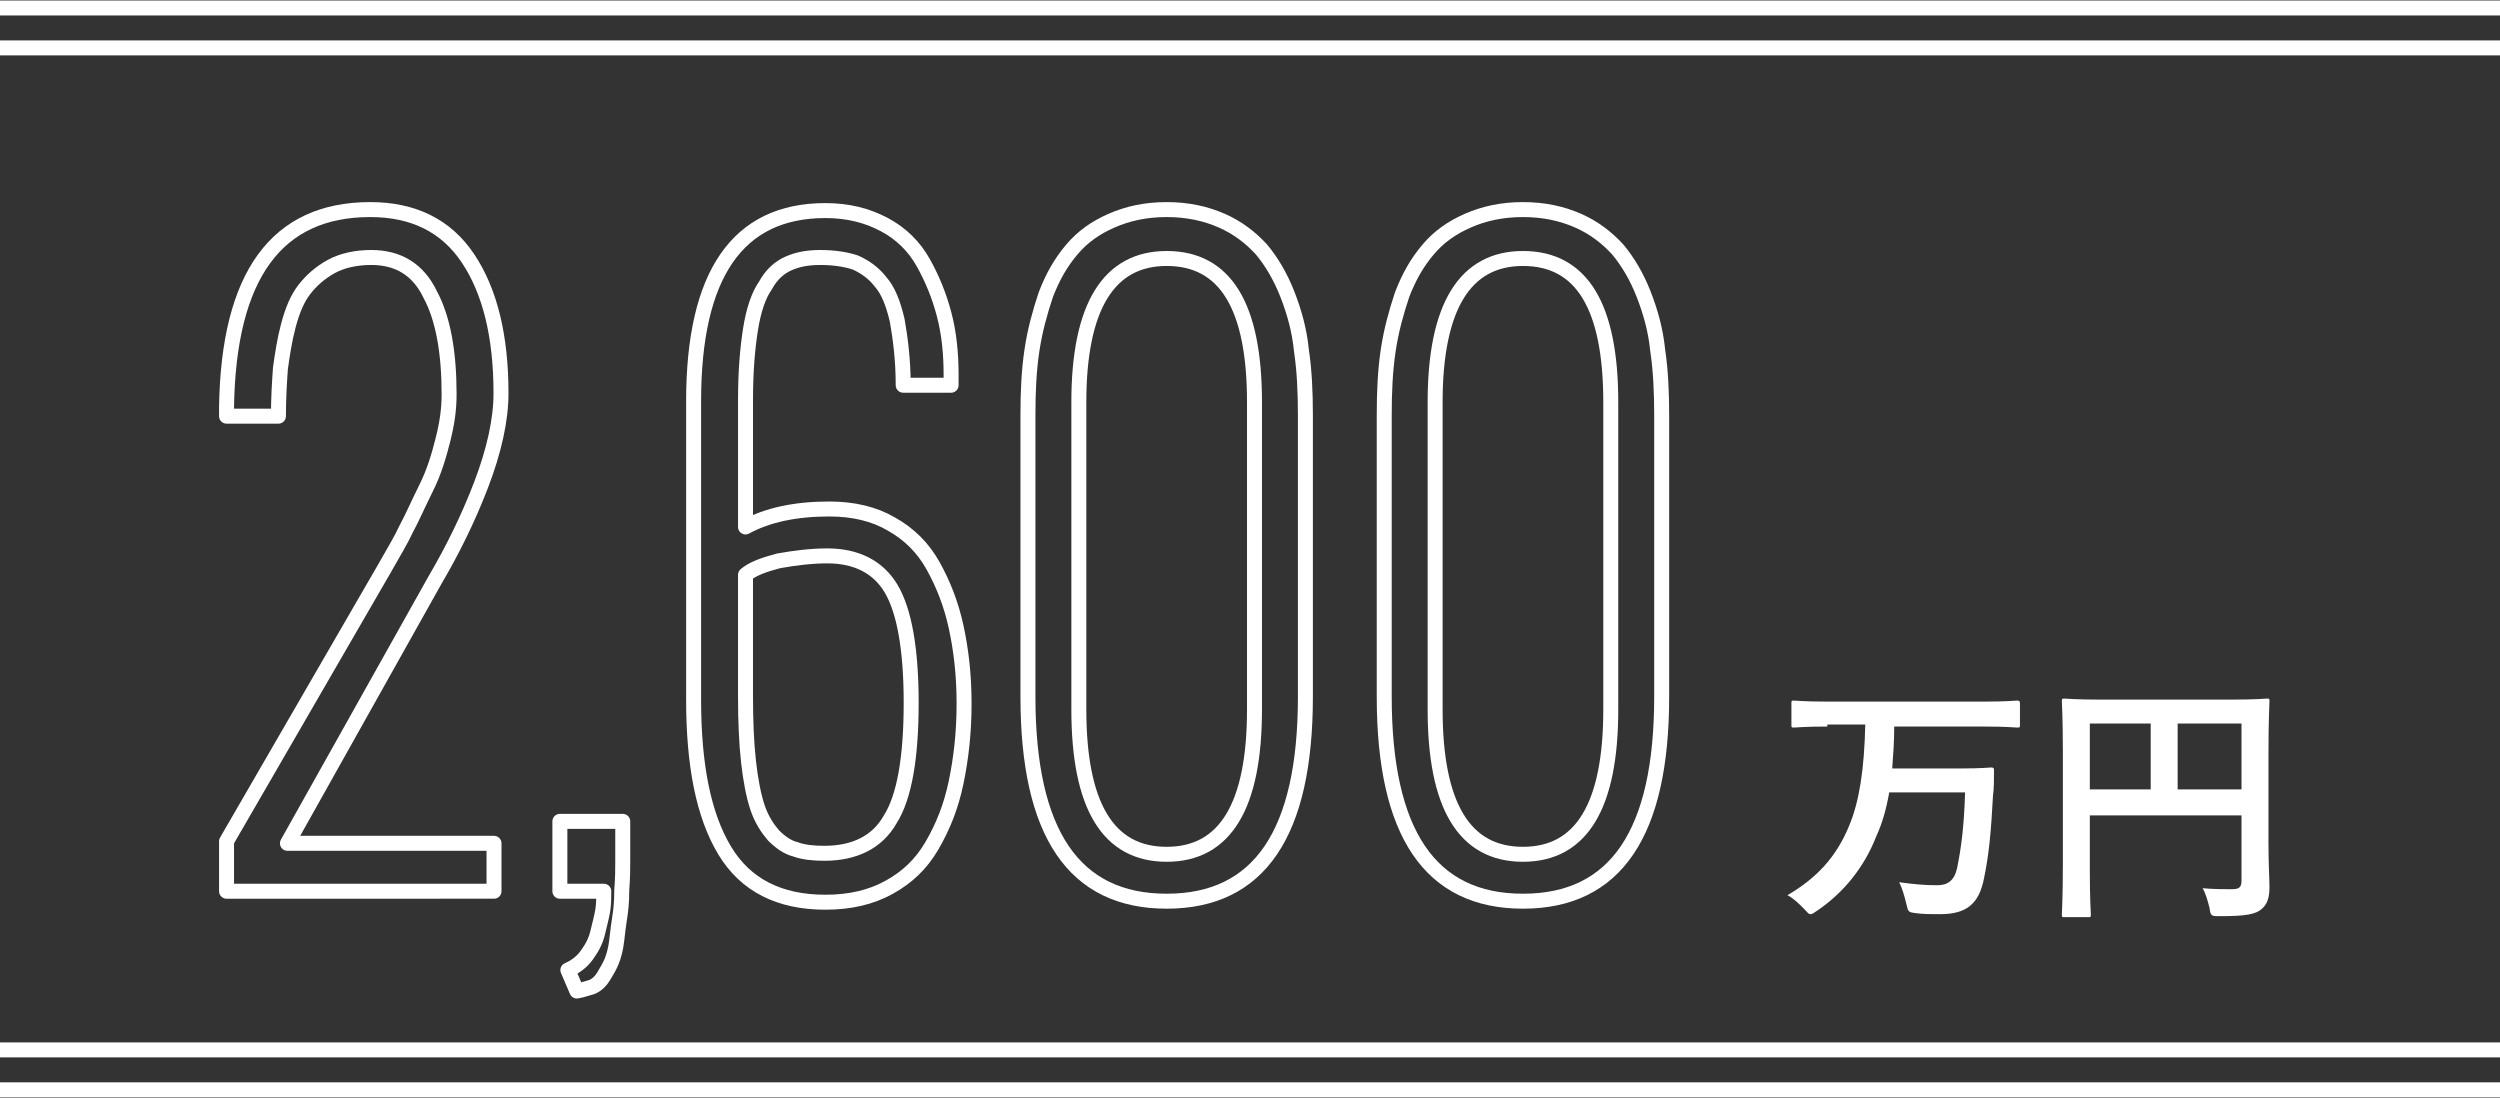
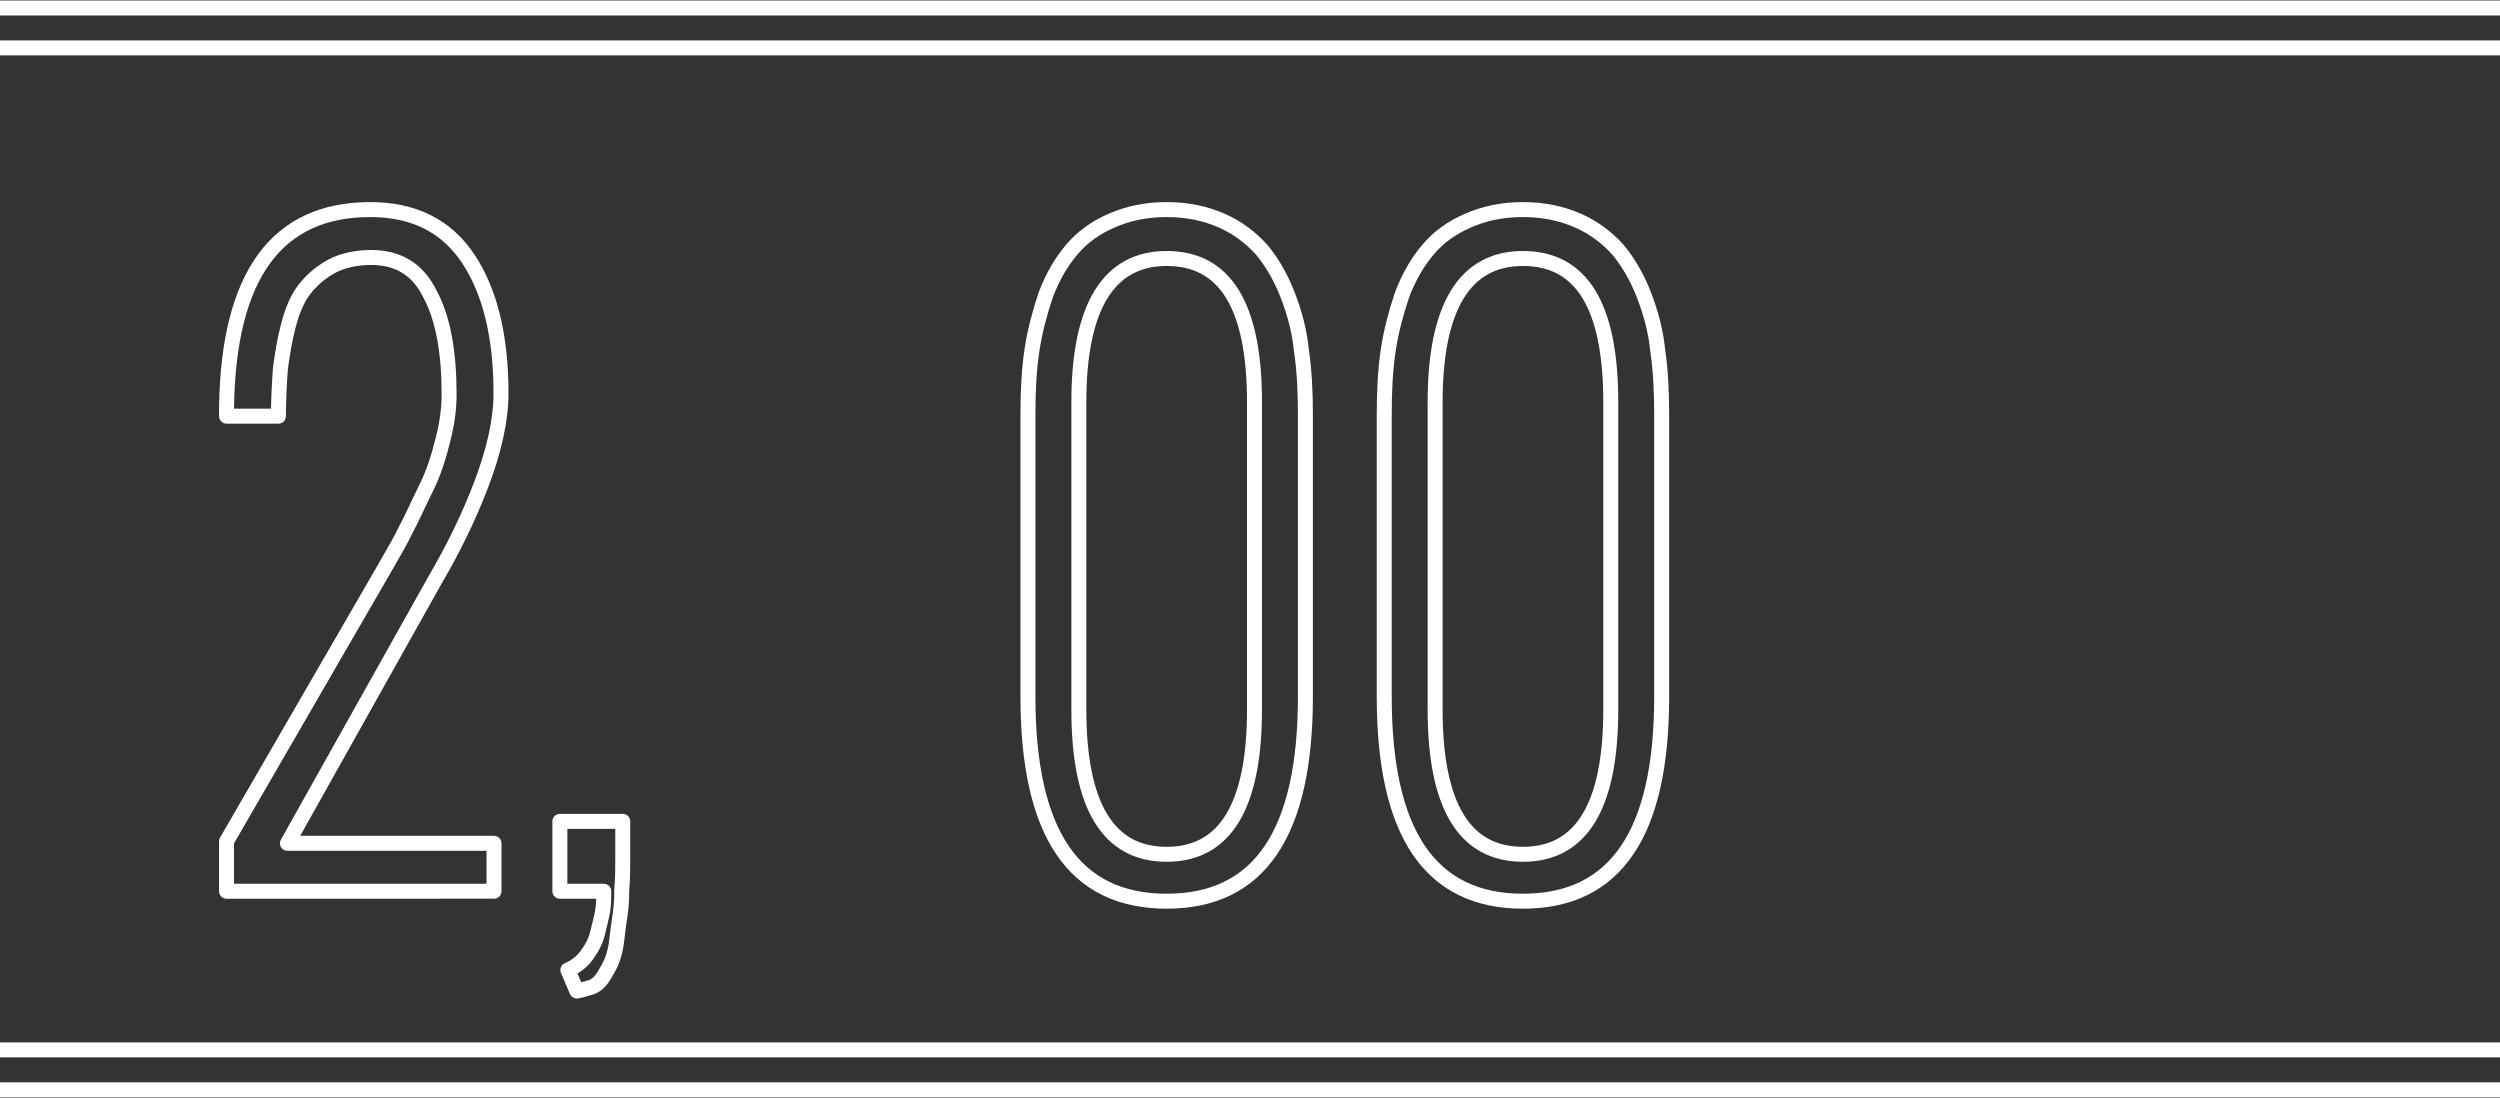
<svg xmlns="http://www.w3.org/2000/svg" version="1.1" id="グループ_41_のコピー_4" x="0px" y="0px" viewBox="0 0 250.5 110" style="enable-background:new 0 0 250.5 110;" xml:space="preserve">
  <rect x="0" y="0" width="250.5" height="110" fill="#333333" stroke="none" />
  <style type="text/css">
	.st0{fill:#00BDFB;stroke:#FFFFFF;stroke-width:1.5;}
	.st1{enable-background:new    ;}
	.st2{fill:none;stroke:#FFFFFF;stroke-width:1.5;stroke-linejoin:round;}
	.st3{fill:#FFFFFF;}
</style>
  <path id="シェイプ_633" class="st0" d="M0,0.8h250.5" />
  <path id="シェイプ_633_のコピー" class="st0" d="M0,4.8h250.5" />
  <g>
    <path id="シェイプ_633_のコピー_2" class="st0" d="M0,105.2h250.5" />
    <path id="シェイプ_633_のコピー_3" class="st0" d="M0,109.2h250.5" />
  </g>
  <g class="st1">
    <path class="st2" d="M22.7,89.3v-5L38.5,57c0.9-1.6,1.7-2.9,2.2-4c0.6-1.1,1.2-2.5,2-4.1s1.3-3.3,1.7-4.9c0.4-1.6,0.6-3,0.6-4.5   c0-4.2-0.6-7.6-1.9-10c-1.2-2.5-3.2-3.7-5.9-3.7c-1.5,0-2.9,0.3-4,0.9c-1.1,0.6-2,1.4-2.7,2.3s-1.2,2.1-1.6,3.6   c-0.4,1.5-0.6,2.9-0.8,4.3c-0.1,1.4-0.2,3-0.2,4.8h-5.2v-0.9c0.2-13.2,5-19.8,14.4-19.8c4.3,0,7.6,1.6,9.8,4.9   c2.2,3.3,3.3,7.8,3.3,13.5c0,2.7-0.7,5.8-2,9.2c-1.3,3.4-2.9,6.6-4.6,9.5L28.8,84.5h20.7v4.8H22.7z" />
    <path class="st2" d="M57.8,99.3l-0.9-2.1c0.7-0.3,1.4-0.8,1.9-1.5c0.5-0.7,0.9-1.4,1.1-2.3c0.2-0.8,0.4-1.6,0.5-2.2   c0.1-0.7,0.1-1.3,0.1-1.9h-4.4v-7h6.3c0,0.2,0,0.5,0,0.9c0,1.4,0,2.5,0,3.1c0,0.7,0,1.6-0.1,2.9c0,1.2-0.1,2.1-0.2,2.7   c-0.1,0.6-0.2,1.4-0.3,2.3c-0.1,0.9-0.3,1.6-0.5,2.1c-0.2,0.5-0.5,1-0.8,1.5c-0.3,0.5-0.7,0.9-1.2,1.1C58.9,99,58.4,99.2,57.8,99.3   z" />
-     <path class="st2" d="M69.5,70.1V40.2c0-12.7,4.4-19.1,13.2-19.1c2.3,0,4.2,0.5,5.9,1.4c1.7,0.9,3,2.2,3.9,3.8   c0.9,1.6,1.6,3.3,2.1,5.2c0.5,1.9,0.7,3.9,0.7,6.1v1h-4.8c0-2.6-0.3-4.8-0.6-6.5c-0.4-1.7-0.9-3-1.7-3.9c-0.7-0.9-1.6-1.5-2.5-1.9   c-0.9-0.3-2.1-0.5-3.5-0.5c-1.3,0-2.3,0.2-3.2,0.6c-0.9,0.4-1.7,1.1-2.3,2.2c-0.7,1-1.2,2.5-1.5,4.4c-0.3,1.9-0.5,4.2-0.5,7.1v12.7   c2.2-1.2,5-1.8,8.4-1.8c2.4,0,4.5,0.5,6.2,1.5c1.8,1,3.2,2.4,4.2,4.2c1,1.8,1.8,3.8,2.3,6.1c0.5,2.3,0.8,4.8,0.8,7.7   c0,2.9-0.3,5.5-0.8,7.9c-0.5,2.4-1.3,4.4-2.4,6.3s-2.5,3.2-4.3,4.2c-1.8,1-3.9,1.5-6.4,1.5c-4.6,0-8-1.7-10.1-5.2   S69.5,76.7,69.5,70.1z M74.7,57.6v12.1c0,2.6,0.1,4.8,0.3,6.6c0.2,1.8,0.5,3.4,0.9,4.6s1,2.1,1.6,2.8c0.7,0.7,1.4,1.2,2.2,1.4   c0.8,0.3,1.8,0.4,2.9,0.4c3,0,5.3-1.1,6.6-3.4c1.4-2.2,2.1-6.1,2.1-11.7c0-5.4-0.7-9.2-2-11.4c-1.3-2.2-3.5-3.3-6.4-3.3   c-1.6,0-3.2,0.2-4.9,0.5C76.5,56.6,75.4,57,74.7,57.6z" />
    <path class="st2" d="M103,69.8V41.6c0-2.4,0.1-4.5,0.4-6.5c0.3-2,0.8-3.8,1.4-5.6c0.7-1.8,1.5-3.2,2.6-4.5s2.4-2.2,4-2.9   s3.4-1.1,5.5-1.1c2.1,0,3.9,0.4,5.5,1.1s2.9,1.7,4,2.9c1,1.2,1.9,2.7,2.6,4.5s1.2,3.6,1.4,5.6c0.3,2,0.4,4.2,0.4,6.5v28.2   c0,13.7-4.6,20.5-13.9,20.5S103,83.5,103,69.8z M125.7,71.1V40.3c0-9.6-2.9-14.4-8.8-14.4c-5.8,0-8.8,4.8-8.8,14.4v30.8   c0,9.6,2.9,14.5,8.8,14.5C122.8,85.6,125.7,80.7,125.7,71.1z" />
    <path class="st2" d="M138.7,69.8V41.6c0-2.4,0.1-4.5,0.4-6.5c0.3-2,0.8-3.8,1.4-5.6c0.7-1.8,1.5-3.2,2.6-4.5s2.4-2.2,4-2.9   s3.4-1.1,5.5-1.1c2.1,0,3.9,0.4,5.5,1.1s2.9,1.7,4,2.9c1,1.2,1.9,2.7,2.6,4.5c0.7,1.8,1.2,3.6,1.4,5.6c0.3,2,0.4,4.2,0.4,6.5v28.2   c0,13.7-4.6,20.5-13.9,20.5C143.3,90.3,138.7,83.5,138.7,69.8z M161.4,71.1V40.3c0-9.6-2.9-14.4-8.8-14.4c-5.8,0-8.8,4.8-8.8,14.4   v30.8c0,9.6,2.9,14.5,8.8,14.5C158.5,85.6,161.4,80.7,161.4,71.1z" />
  </g>
  <g class="st1">
-     <path class="st3" d="M183.1,72.8c-2.3,0-3.1,0.1-3.3,0.1c-0.3,0-0.3,0-0.3-0.3v-2.1c0-0.3,0-0.3,0.3-0.3c0.2,0,1,0.1,3.3,0.1h15.7   c2.3,0,3.1-0.1,3.3-0.1c0.2,0,0.3,0,0.3,0.3v2.1c0,0.3,0,0.3-0.3,0.3c-0.2,0-1-0.1-3.3-0.1h-9c0,1.5-0.1,2.9-0.2,4.2h6.8   c2.2,0,3-0.1,3.1-0.1c0.3,0,0.3,0.1,0.3,0.3c0,0.8,0,1.9-0.1,2.5c-0.2,3.7-0.4,5.9-0.9,8.3c-0.5,2.6-1.8,3.6-4.4,3.6   c-1,0-1.7,0-2.4-0.1c-0.8-0.1-0.8-0.1-1-1c-0.2-0.8-0.4-1.5-0.7-2.1c1.5,0.2,2.5,0.3,3.8,0.3c1,0,1.7-0.4,2-1.7   c0.4-2,0.7-4.1,0.8-7.6h-7.6c-0.3,1.7-0.7,3.1-1.3,4.4c-1.2,3.1-3.3,5.7-6,7.5c-0.3,0.2-0.4,0.3-0.6,0.3c-0.2,0-0.3-0.2-0.6-0.5   c-0.6-0.6-1.1-1.1-1.7-1.4c2.9-1.7,4.9-3.8,6.2-7c1-2.4,1.5-5.6,1.6-10.1H183.1z" />
-     <path class="st3" d="M227.3,84.4c0,2.3,0.1,3.6,0.1,4.5c0,1-0.2,1.7-0.8,2.2c-0.6,0.5-1.5,0.7-4.2,0.7c-0.8,0-0.9,0-1-0.8   c-0.2-0.8-0.4-1.5-0.7-2c1.1,0.1,2.3,0.1,2.9,0.1c0.8,0,1-0.2,1-0.9v-6.5h-15.2v5.5c0,2.8,0.1,4.3,0.1,4.4c0,0.3,0,0.3-0.3,0.3   h-2.3c-0.3,0-0.3,0-0.3-0.3c0-0.2,0.1-1.8,0.1-5.1V75.4c0-3.3-0.1-5-0.1-5.1c0-0.3,0-0.3,0.3-0.3c0.2,0,1.1,0.1,3.5,0.1h13.2   c2.5,0,3.4-0.1,3.5-0.1c0.3,0,0.3,0,0.3,0.3c0,0.2-0.1,1.9-0.1,5.2V84.4z M215.5,79.1v-6.6h-6.1v6.6H215.5z M218.2,72.5v6.6h6.4   v-6.6H218.2z" />
-   </g>
+     </g>
</svg>